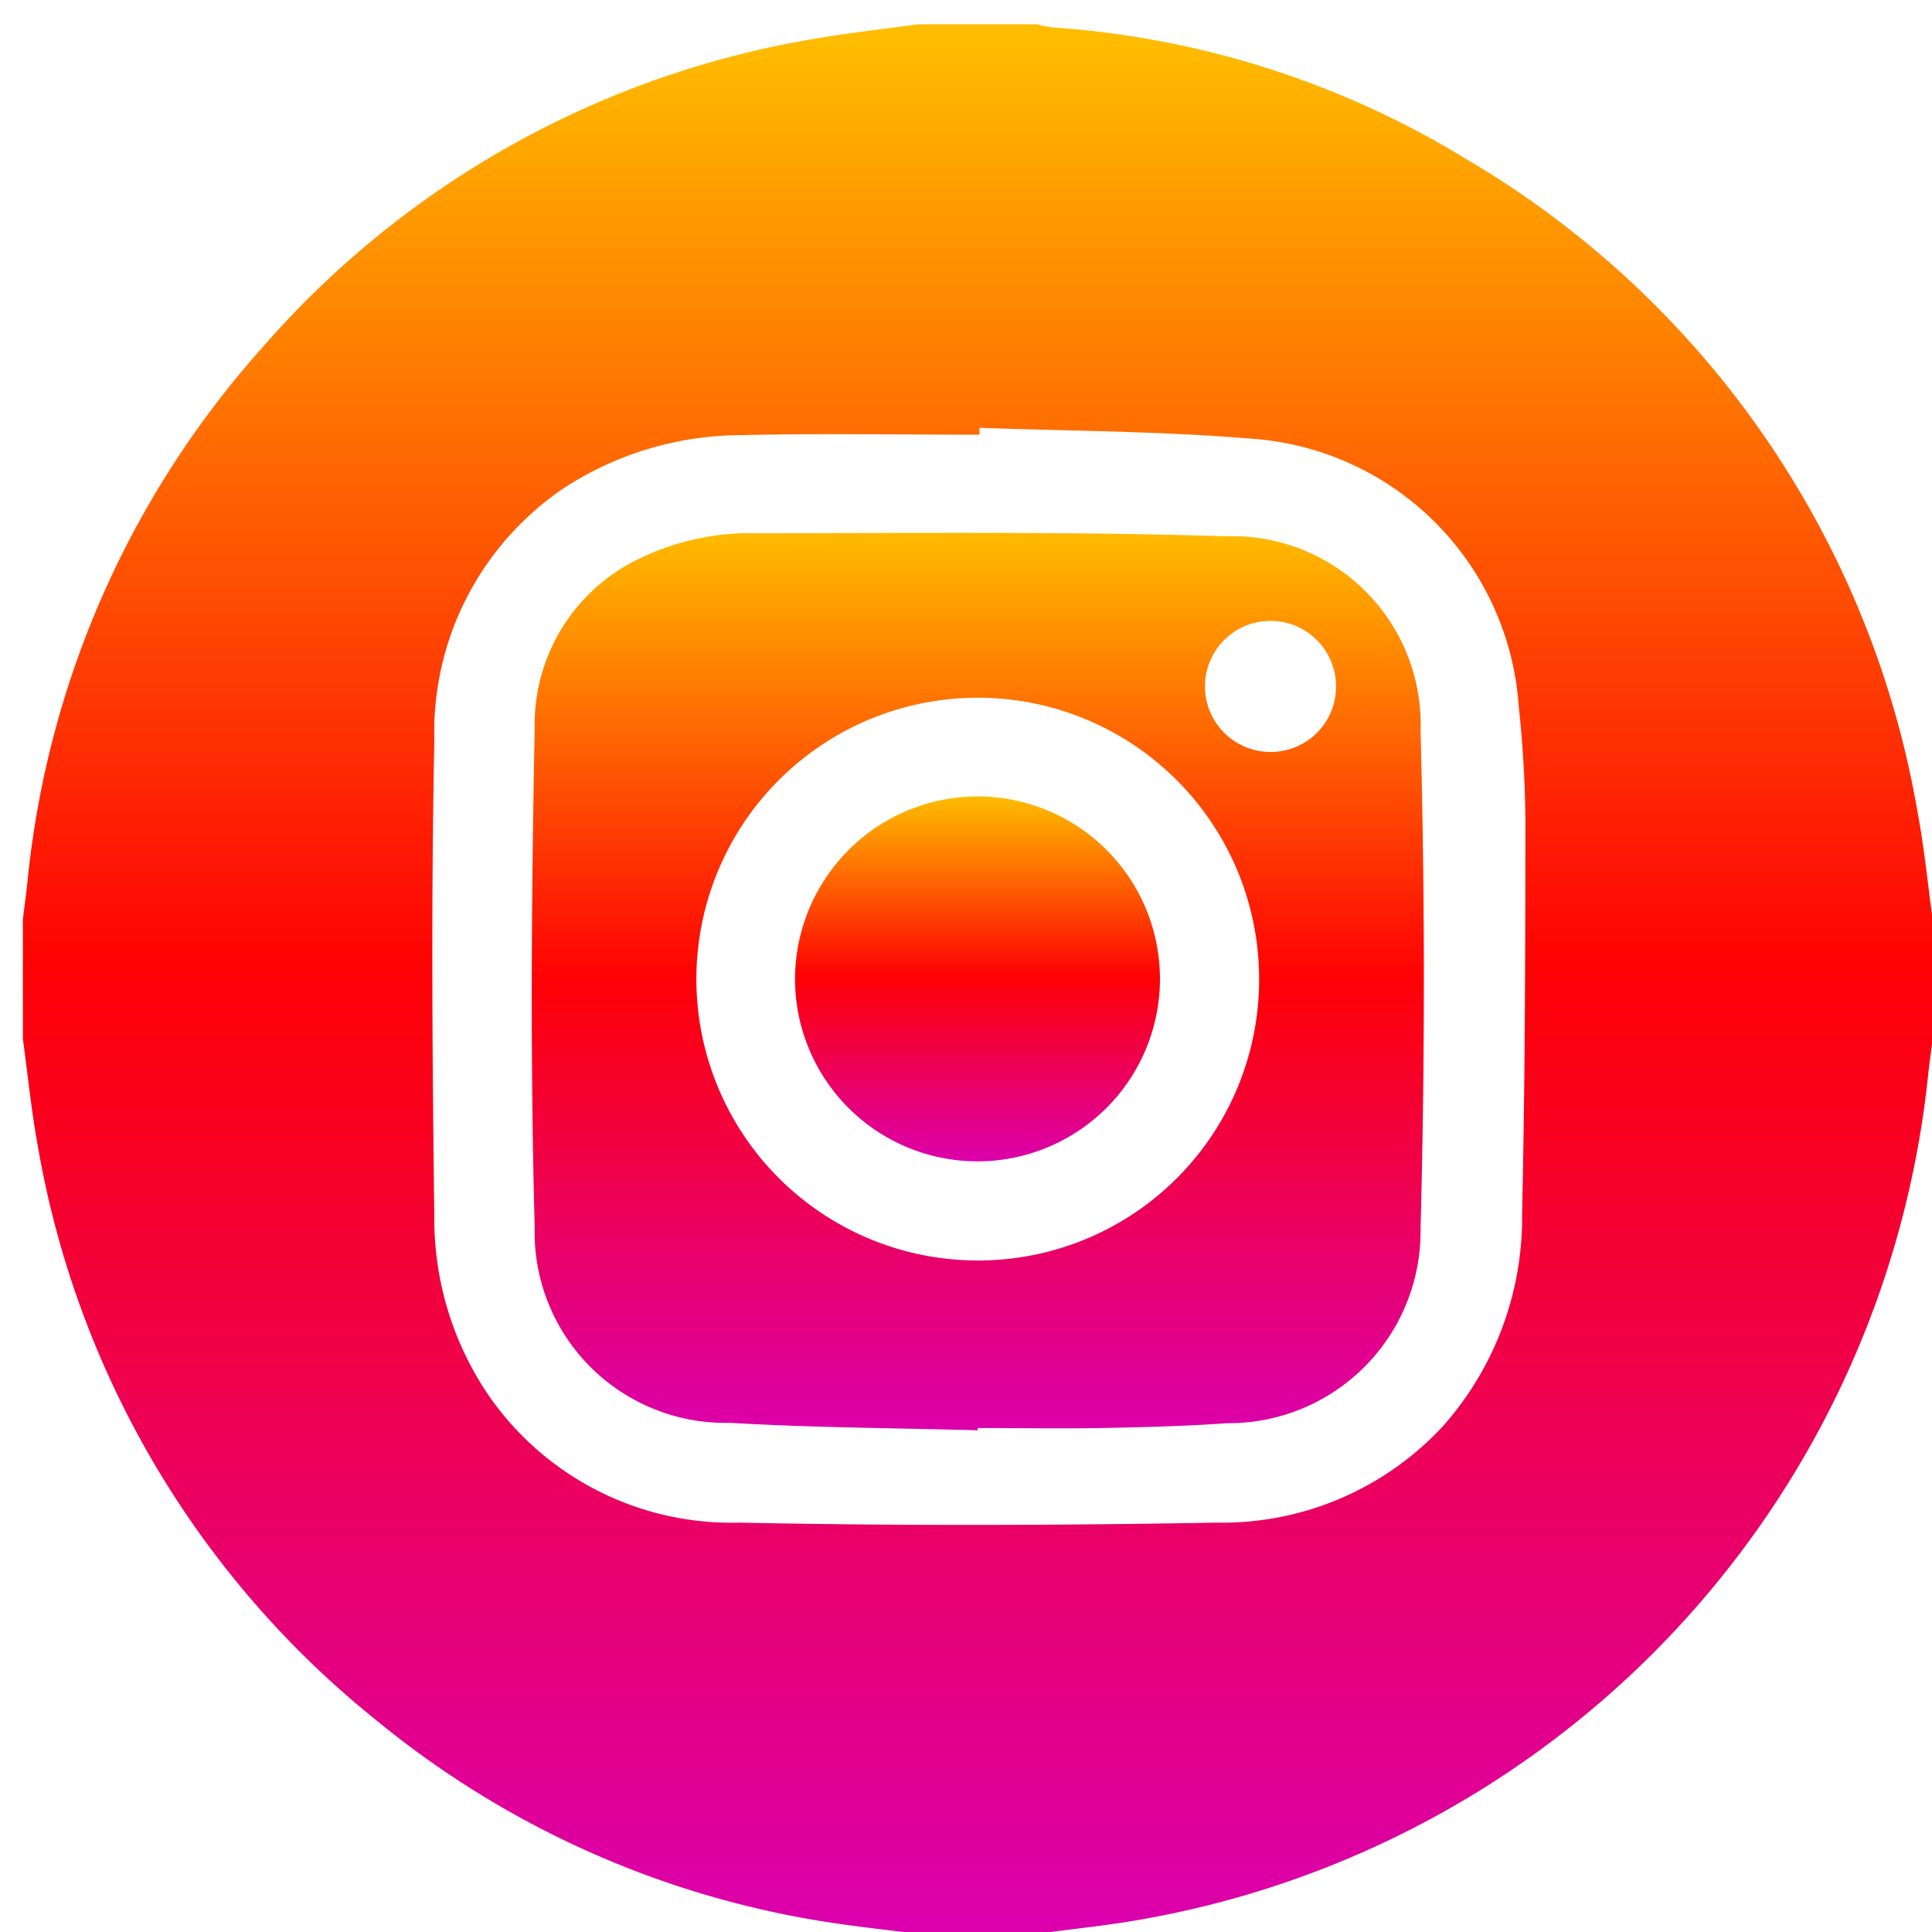
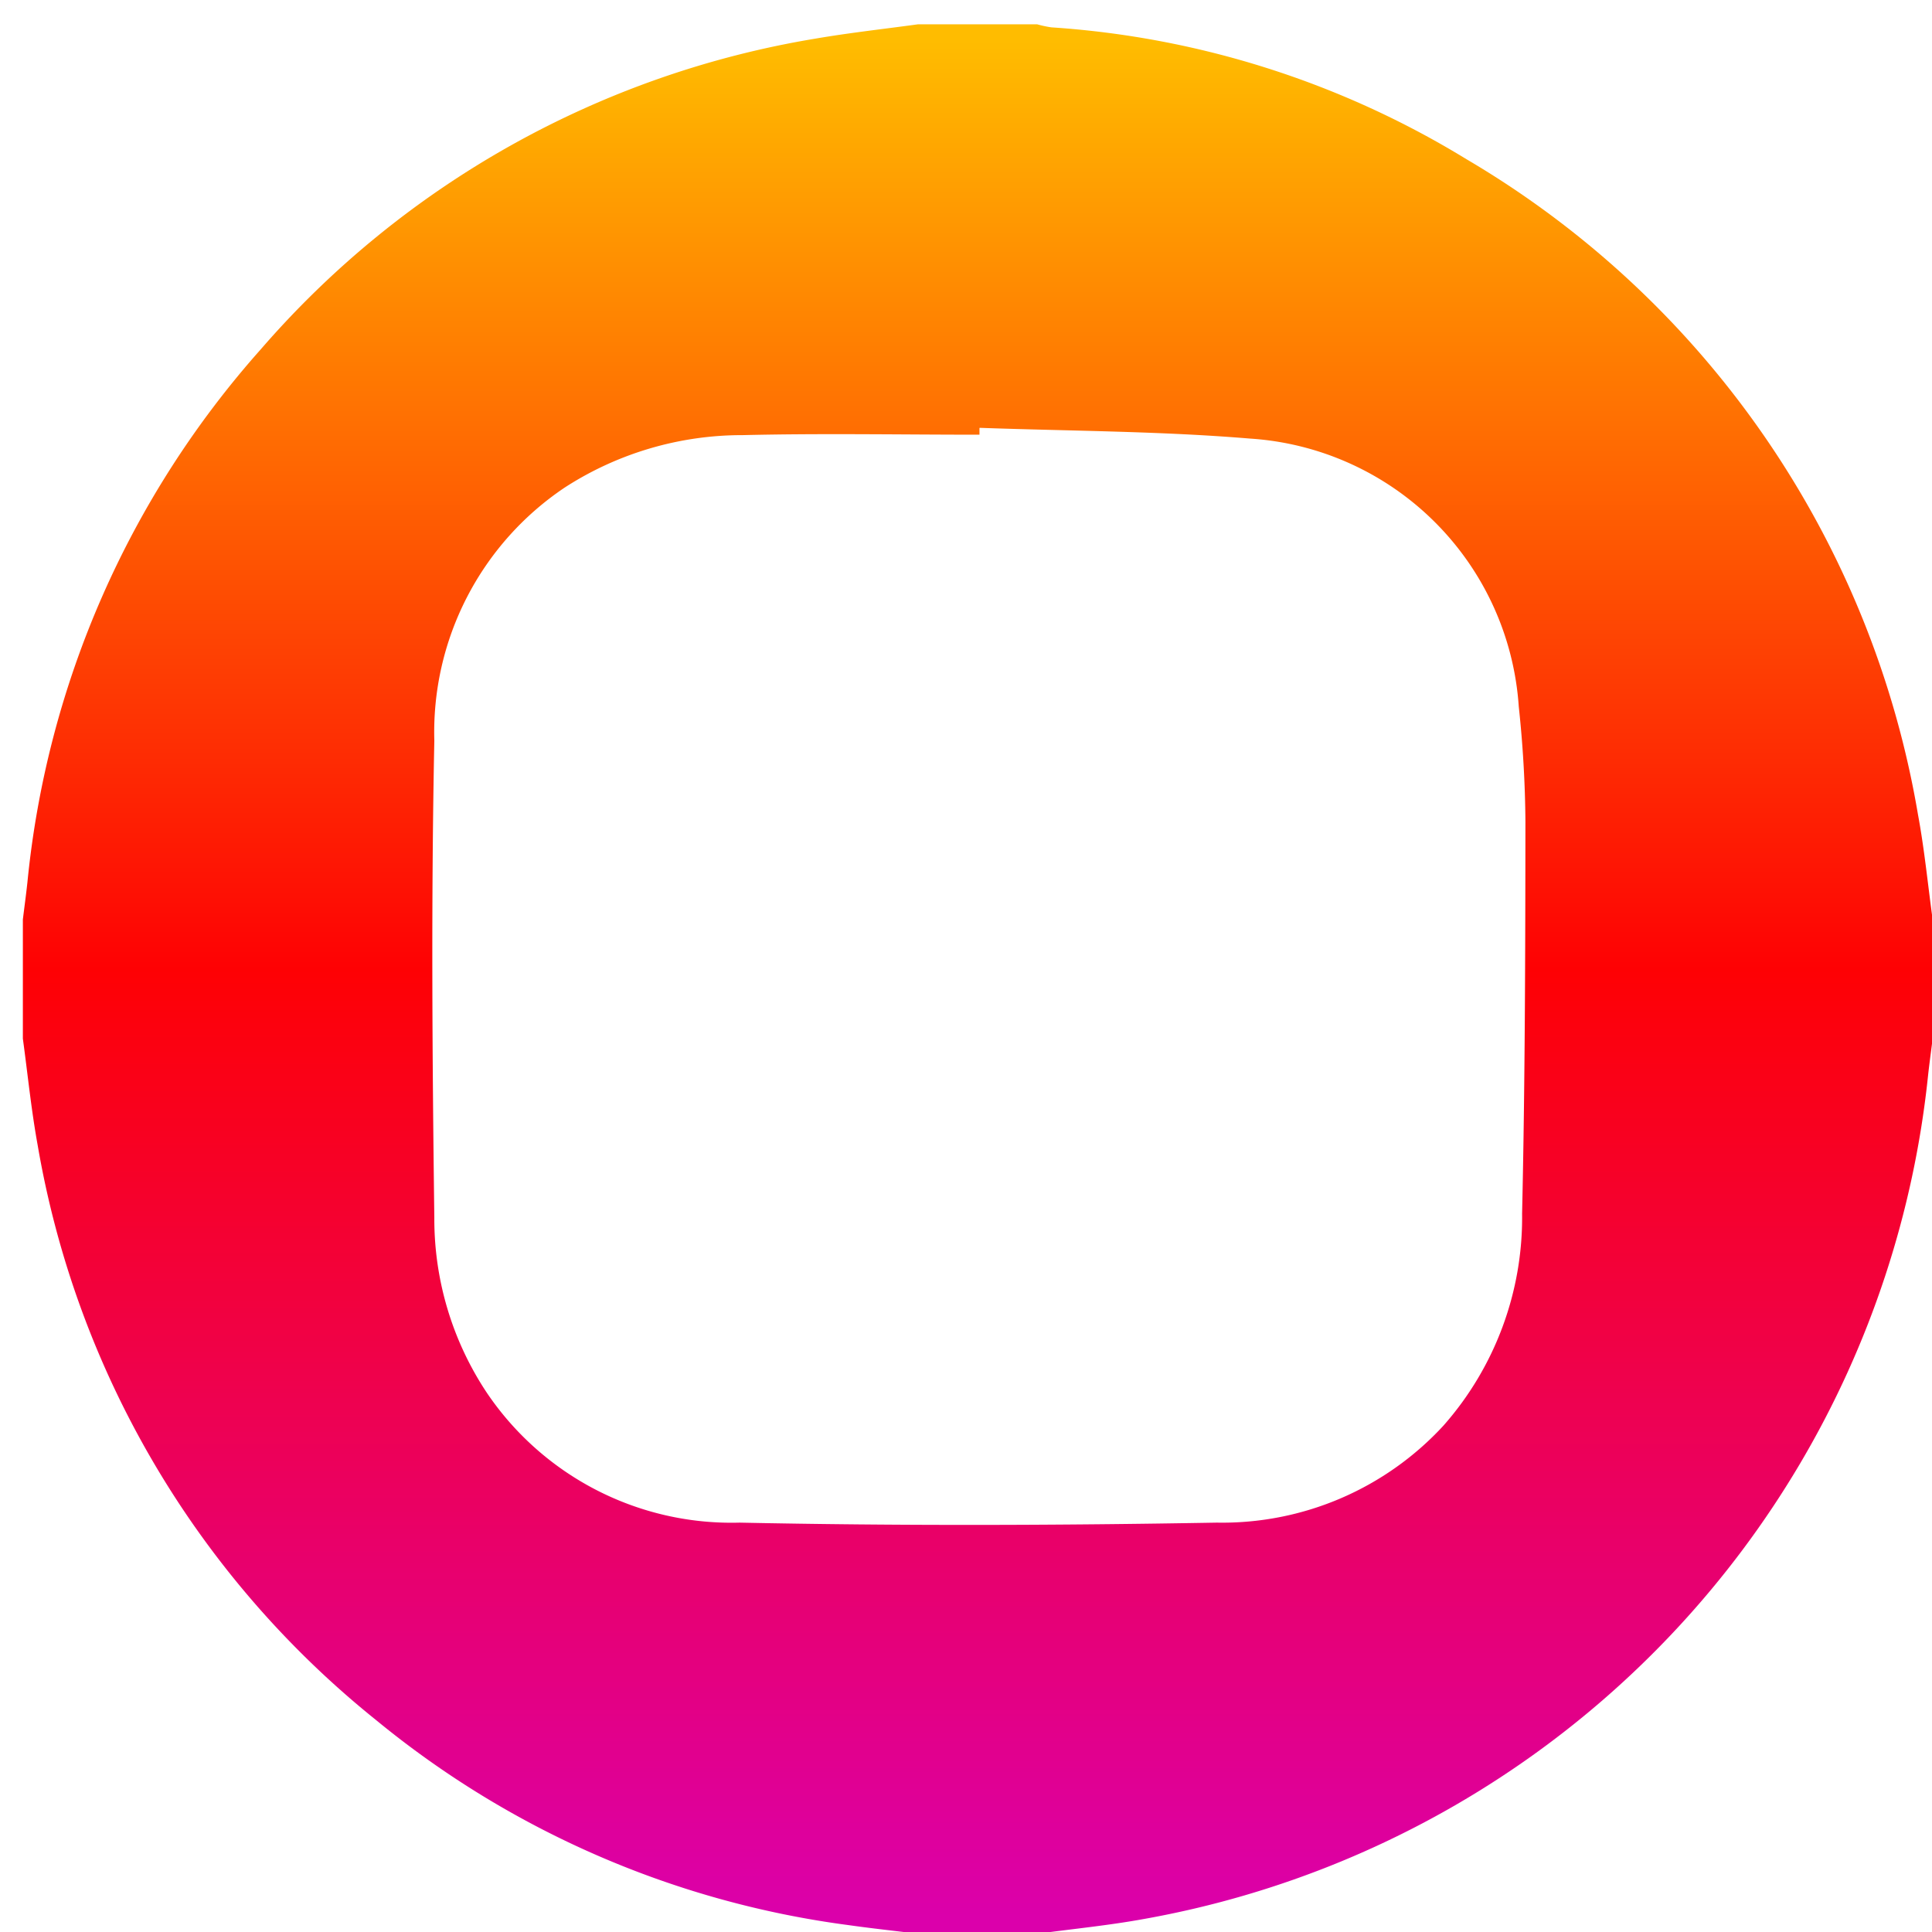
<svg xmlns="http://www.w3.org/2000/svg" width="36" height="36" viewBox="0 0 36 36">
  <defs>
    <linearGradient id="linear-gradient" x1="0.5" x2="0.5" y2="1" gradientUnits="objectBoundingBox">
      <stop offset="0" stop-color="#ffbc00" />
      <stop offset="0.495" stop-color="#fe0104" />
      <stop offset="1" stop-color="#db00ab" />
    </linearGradient>
    <clipPath id="clip-path">
      <rect id="Rectangle_1" data-name="Rectangle 1" width="36" height="36" transform="translate(-0.426 -0.453)" fill="url(#linear-gradient)" />
    </clipPath>
  </defs>
  <g id="inst_icn_top" transform="translate(0.426 0.453)">
    <g id="Group_1" data-name="Group 1" clip-path="url(#clip-path)">
      <path id="Path_1" data-name="Path 1" d="M16.68,0H18.9a1.987,1.987,0,0,0,.268.057A16.942,16.942,0,0,1,26.9,2.514a17.562,17.562,0,0,1,8.413,12.212c.12.646.183,1.3.273,1.954V18.9c-.028.228-.06.456-.085.684a17.837,17.837,0,0,1-14.608,15.72c-.657.12-1.324.185-1.987.275H16.68c-.434-.053-.87-.1-1.3-.161A17.447,17.447,0,0,1,6.584,31.6,17.526,17.526,0,0,1,.277,20.892C.157,20.234.091,19.567,0,18.9V16.68c.028-.228.059-.456.084-.684A17.515,17.515,0,0,1,4.435,6.054,17.432,17.432,0,0,1,14.761.268C15.4.158,16.04.088,16.68,0m1.145,7.523q0,.062,0,.124c-1.47,0-2.942-.027-4.411.008a6.085,6.085,0,0,0-3.319.978,5.489,5.489,0,0,0-2.428,4.716c-.06,2.963-.038,5.928,0,8.892a5.844,5.844,0,0,0,.973,3.25,5.5,5.5,0,0,0,4.716,2.428c2.963.061,5.929.052,8.892,0a5.605,5.605,0,0,0,4.222-1.807,5.855,5.855,0,0,0,1.466-3.95c.055-2.431.06-4.863.062-7.3a21.47,21.47,0,0,0-.124-2.149,5.366,5.366,0,0,0-5.012-4.994c-1.671-.139-3.353-.14-5.03-.2" fill="url(#linear-gradient)" />
-       <path id="Path_2" data-name="Path 2" d="M144.757,152.993c-1.539-.044-3.08-.048-4.616-.14a3.554,3.554,0,0,1-3.64-3.656c-.084-3.1-.059-6.2,0-9.3a3.423,3.423,0,0,1,1.885-3.115,4.762,4.762,0,0,1,2.249-.506c2.917,0,5.835-.034,8.75.058a3.508,3.508,0,0,1,3.623,3.627q.123,4.632,0,9.269a3.576,3.576,0,0,1-3.6,3.63c-.773.055-1.549.075-2.324.09s-1.551,0-2.327,0q0,.022,0,.044M150,144.578a5.243,5.243,0,1,0-5.252,5.25,5.234,5.234,0,0,0,5.252-5.25m1.433-5.444a1.221,1.221,0,1,0-1.241,1.218,1.216,1.216,0,0,0,1.241-1.218" transform="translate(-126.964 -126.794)" fill="url(#linear-gradient)" />
-       <path id="Path_3" data-name="Path 3" d="M210.415,207.012a3.4,3.4,0,1,1-3.4,3.4,3.409,3.409,0,0,1,3.4-3.4" transform="translate(-192.627 -192.625)" fill="url(#linear-gradient)" />
    </g>
  </g>
</svg>